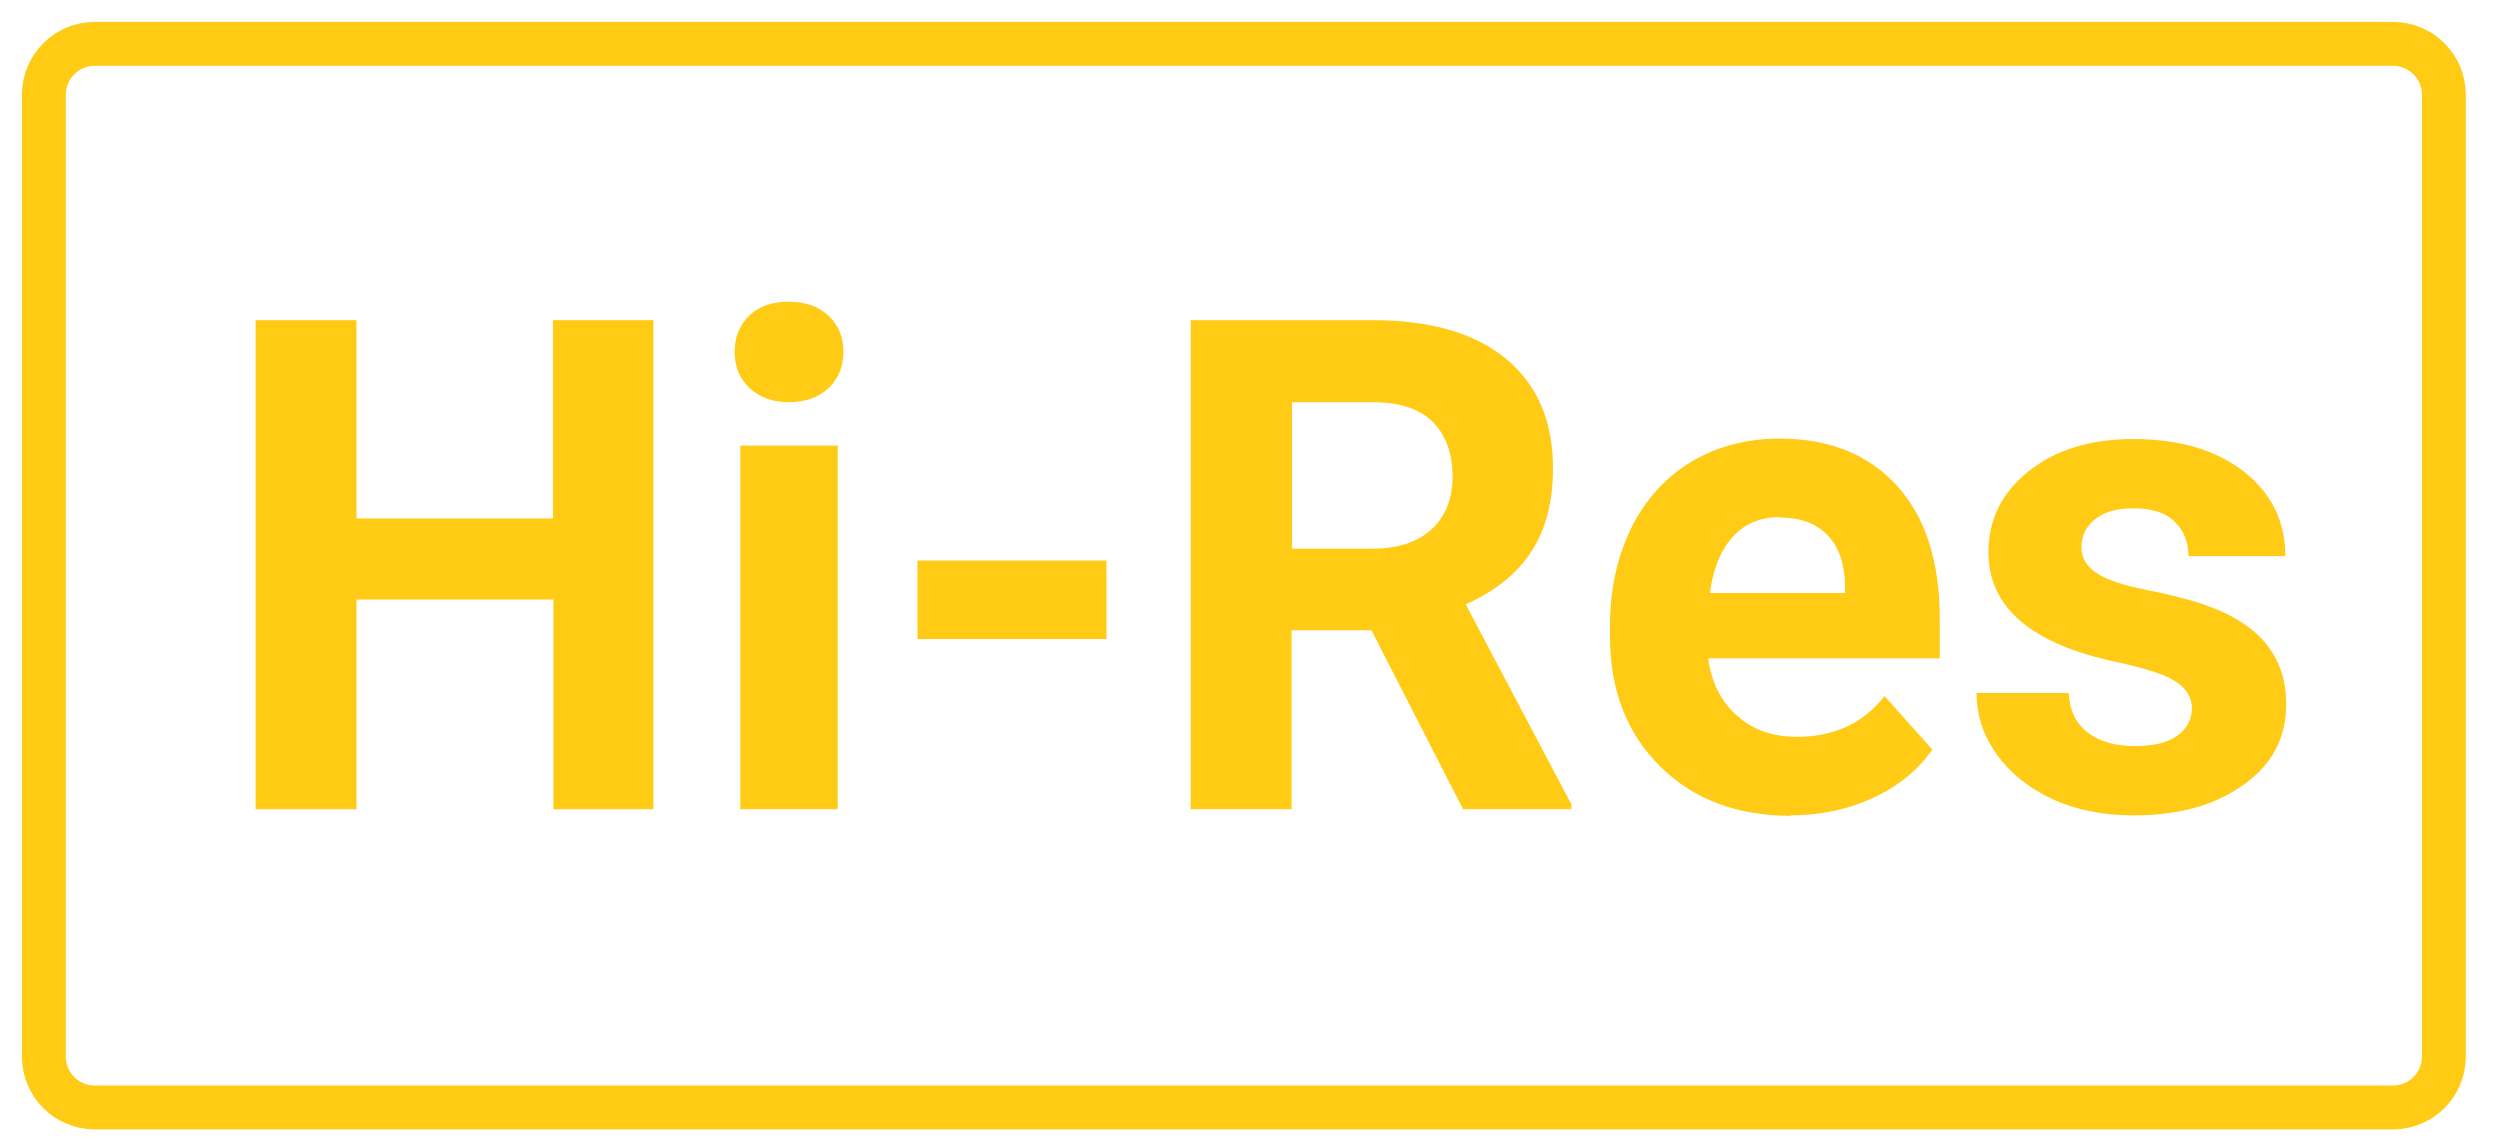
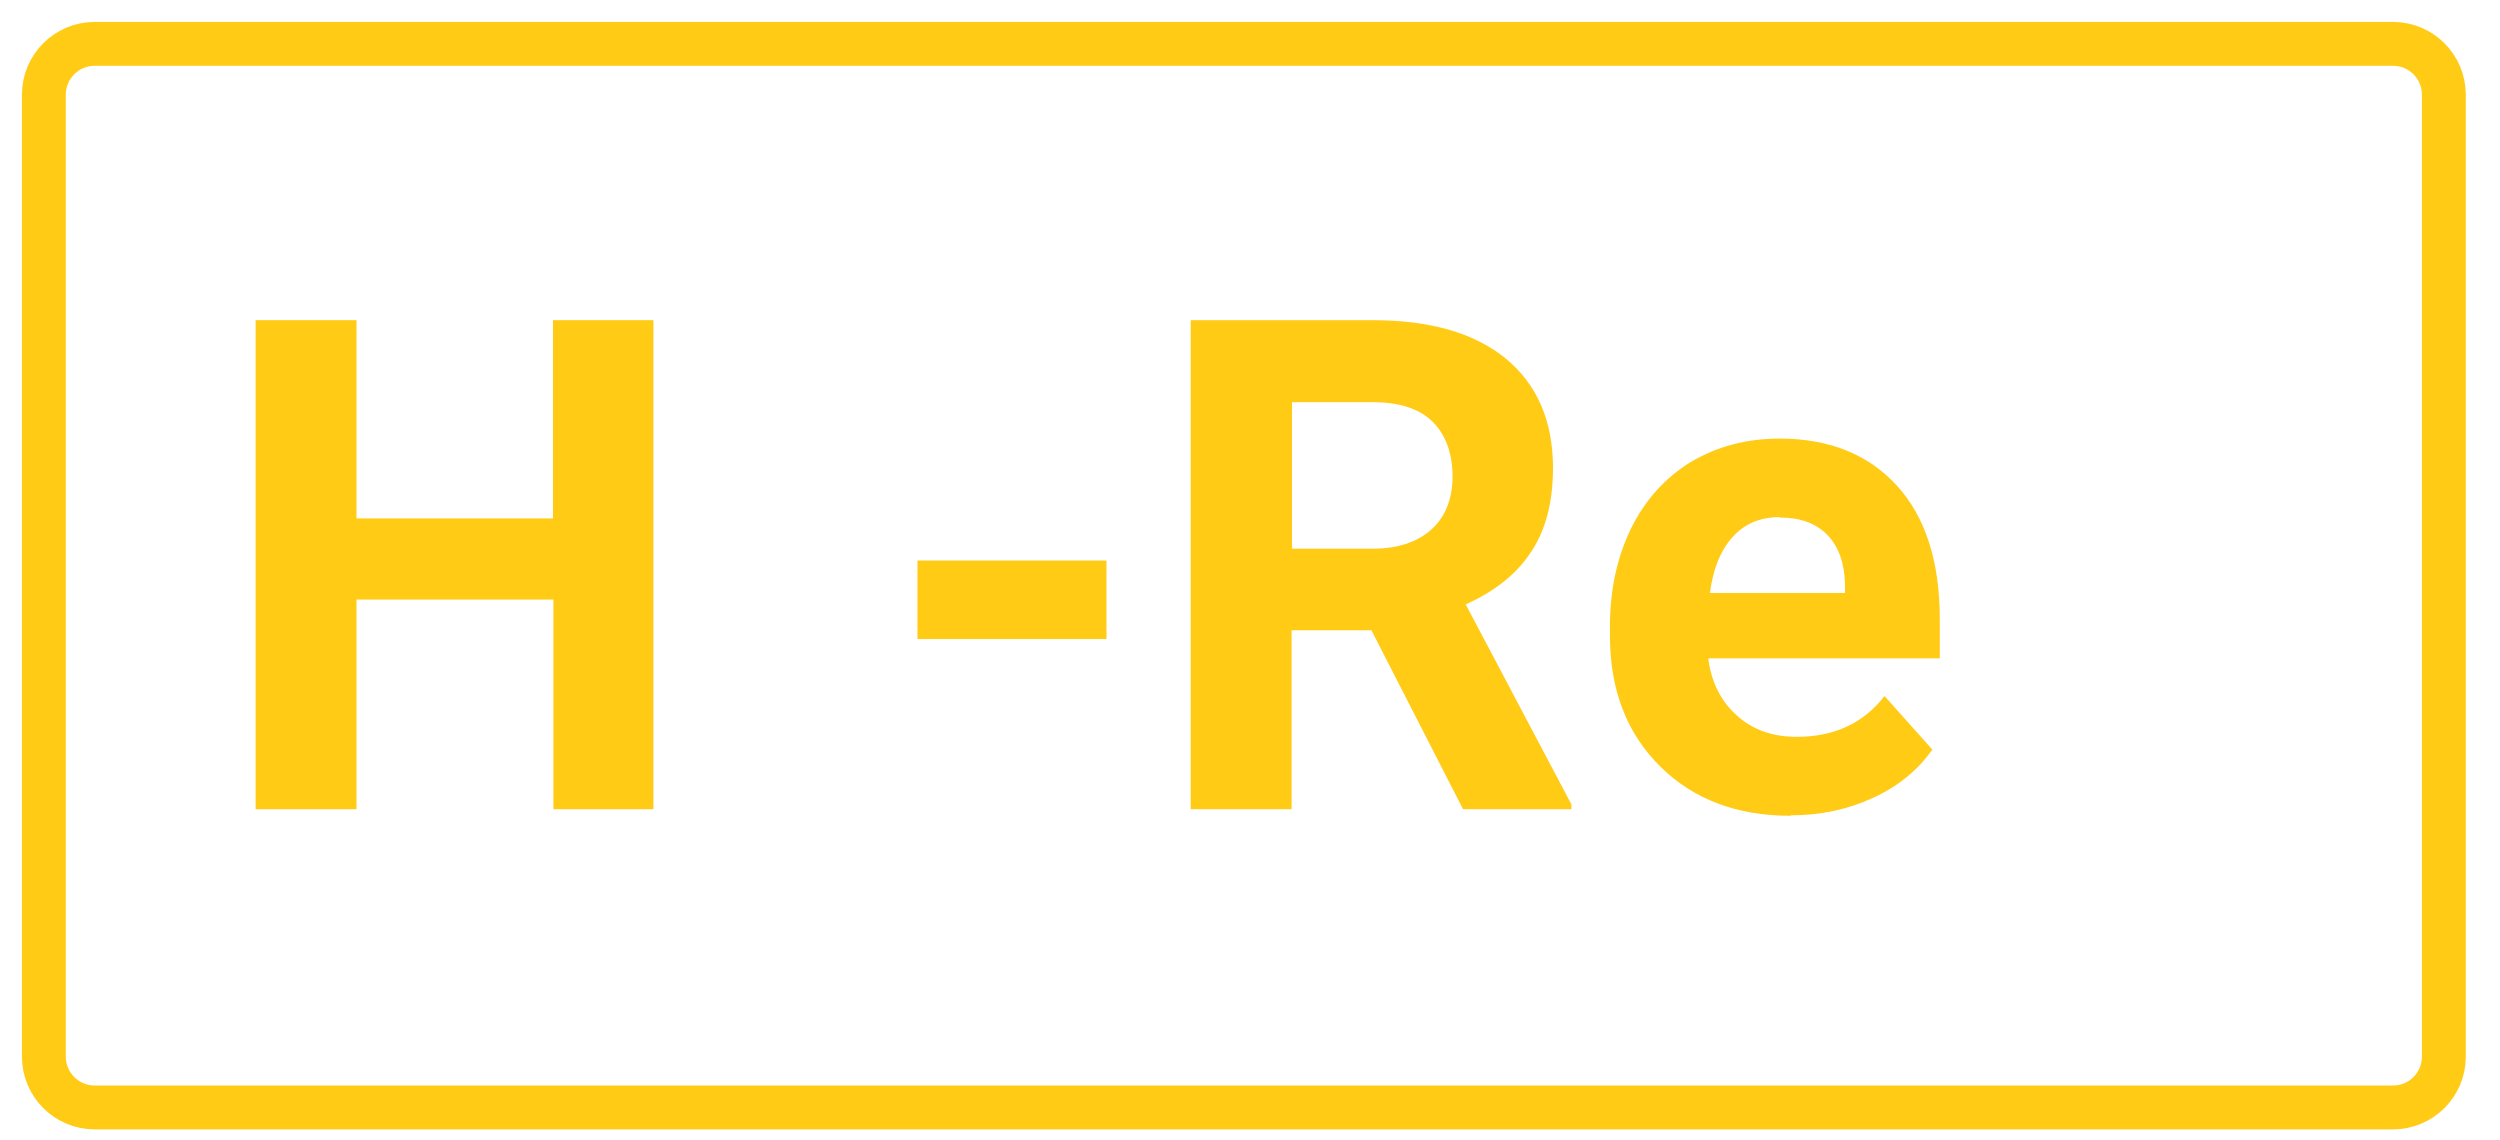
<svg xmlns="http://www.w3.org/2000/svg" width="57" height="26" viewBox="0 0 57 26" fill="none">
  <path d="M54.56 1H2.16C1.519 1 1 1.519 1 2.16V24.09C1 24.731 1.519 25.25 2.16 25.25H54.56C55.201 25.25 55.72 24.731 55.72 24.09V2.16C55.72 1.519 55.201 1 54.56 1Z" stroke="#FFCB15" stroke-miterlimit="10" />
  <path d="M14.908 18.45H12.618V13.67H8.128V18.45H5.828V7.3H8.128V11.82H12.608V7.3H14.898V18.45H14.908Z" fill="#FFCB15" />
-   <path d="M16.75 8.02C16.75 7.69 16.86 7.41 17.08 7.2C17.3 6.98 17.61 6.88 17.99 6.88C18.37 6.88 18.67 6.99 18.89 7.2C19.12 7.41 19.23 7.69 19.23 8.02C19.23 8.35 19.12 8.63 18.89 8.85C18.66 9.06 18.36 9.17 17.99 9.17C17.62 9.17 17.32 9.06 17.09 8.85C16.86 8.63 16.75 8.36 16.75 8.02ZM19.1 18.45H16.88V10.16H19.1V18.45Z" fill="#FFCB15" />
  <path d="M25.228 14.57H20.918V12.78H25.228V14.57Z" fill="#FFCB15" />
  <path d="M31.278 14.37H29.448V18.45H27.148V7.3H31.288C32.608 7.3 33.618 7.59 34.338 8.18C35.048 8.77 35.408 9.6 35.408 10.67C35.408 11.43 35.248 12.07 34.918 12.57C34.588 13.08 34.088 13.48 33.418 13.78L35.828 18.34V18.45H33.358L31.268 14.37H31.278ZM29.448 12.51H31.298C31.868 12.51 32.318 12.36 32.638 12.07C32.958 11.78 33.118 11.37 33.118 10.86C33.118 10.35 32.968 9.92 32.668 9.62C32.368 9.32 31.908 9.17 31.298 9.17H29.458V12.52L29.448 12.51Z" fill="#FFCB15" />
  <path d="M40.827 18.6C39.607 18.6 38.617 18.23 37.857 17.48C37.097 16.73 36.707 15.74 36.707 14.5V14.28C36.707 13.45 36.867 12.71 37.187 12.05C37.507 11.4 37.967 10.89 38.557 10.53C39.147 10.18 39.817 10 40.577 10C41.707 10 42.597 10.36 43.247 11.07C43.897 11.78 44.227 12.8 44.227 14.11V15.01H38.947C39.017 15.55 39.237 15.99 39.597 16.31C39.957 16.64 40.417 16.8 40.967 16.8C41.817 16.8 42.487 16.49 42.967 15.87L44.057 17.09C43.727 17.56 43.277 17.93 42.707 18.19C42.147 18.45 41.517 18.59 40.827 18.59V18.6ZM40.577 11.79C40.137 11.79 39.777 11.94 39.507 12.24C39.237 12.54 39.057 12.96 38.987 13.52H42.067V13.34C42.057 12.85 41.927 12.47 41.667 12.2C41.407 11.93 41.047 11.8 40.577 11.8V11.79Z" fill="#FFCB15" />
-   <path d="M49.976 16.16C49.976 15.89 49.836 15.68 49.576 15.52C49.316 15.36 48.876 15.23 48.286 15.1C46.316 14.69 45.336 13.85 45.336 12.59C45.336 11.85 45.636 11.24 46.246 10.75C46.856 10.26 47.656 10.01 48.636 10.01C49.686 10.01 50.526 10.26 51.156 10.75C51.786 11.24 52.106 11.89 52.106 12.68H49.896C49.896 12.36 49.796 12.1 49.586 11.9C49.386 11.69 49.066 11.59 48.636 11.59C48.266 11.59 47.976 11.67 47.766 11.84C47.556 12.01 47.456 12.22 47.456 12.48C47.456 12.72 47.576 12.92 47.806 13.07C48.036 13.22 48.426 13.35 48.986 13.46C49.536 13.57 50.006 13.69 50.376 13.83C51.546 14.26 52.126 15 52.126 16.06C52.126 16.82 51.806 17.43 51.156 17.89C50.506 18.36 49.676 18.59 48.646 18.59C47.956 18.59 47.336 18.47 46.796 18.22C46.256 17.97 45.836 17.63 45.526 17.2C45.216 16.77 45.066 16.3 45.066 15.8H47.166C47.186 16.19 47.326 16.49 47.596 16.7C47.866 16.91 48.236 17.01 48.686 17.01C49.106 17.01 49.436 16.93 49.646 16.77C49.866 16.61 49.976 16.4 49.976 16.14V16.16Z" fill="#FFCB15" />
</svg>